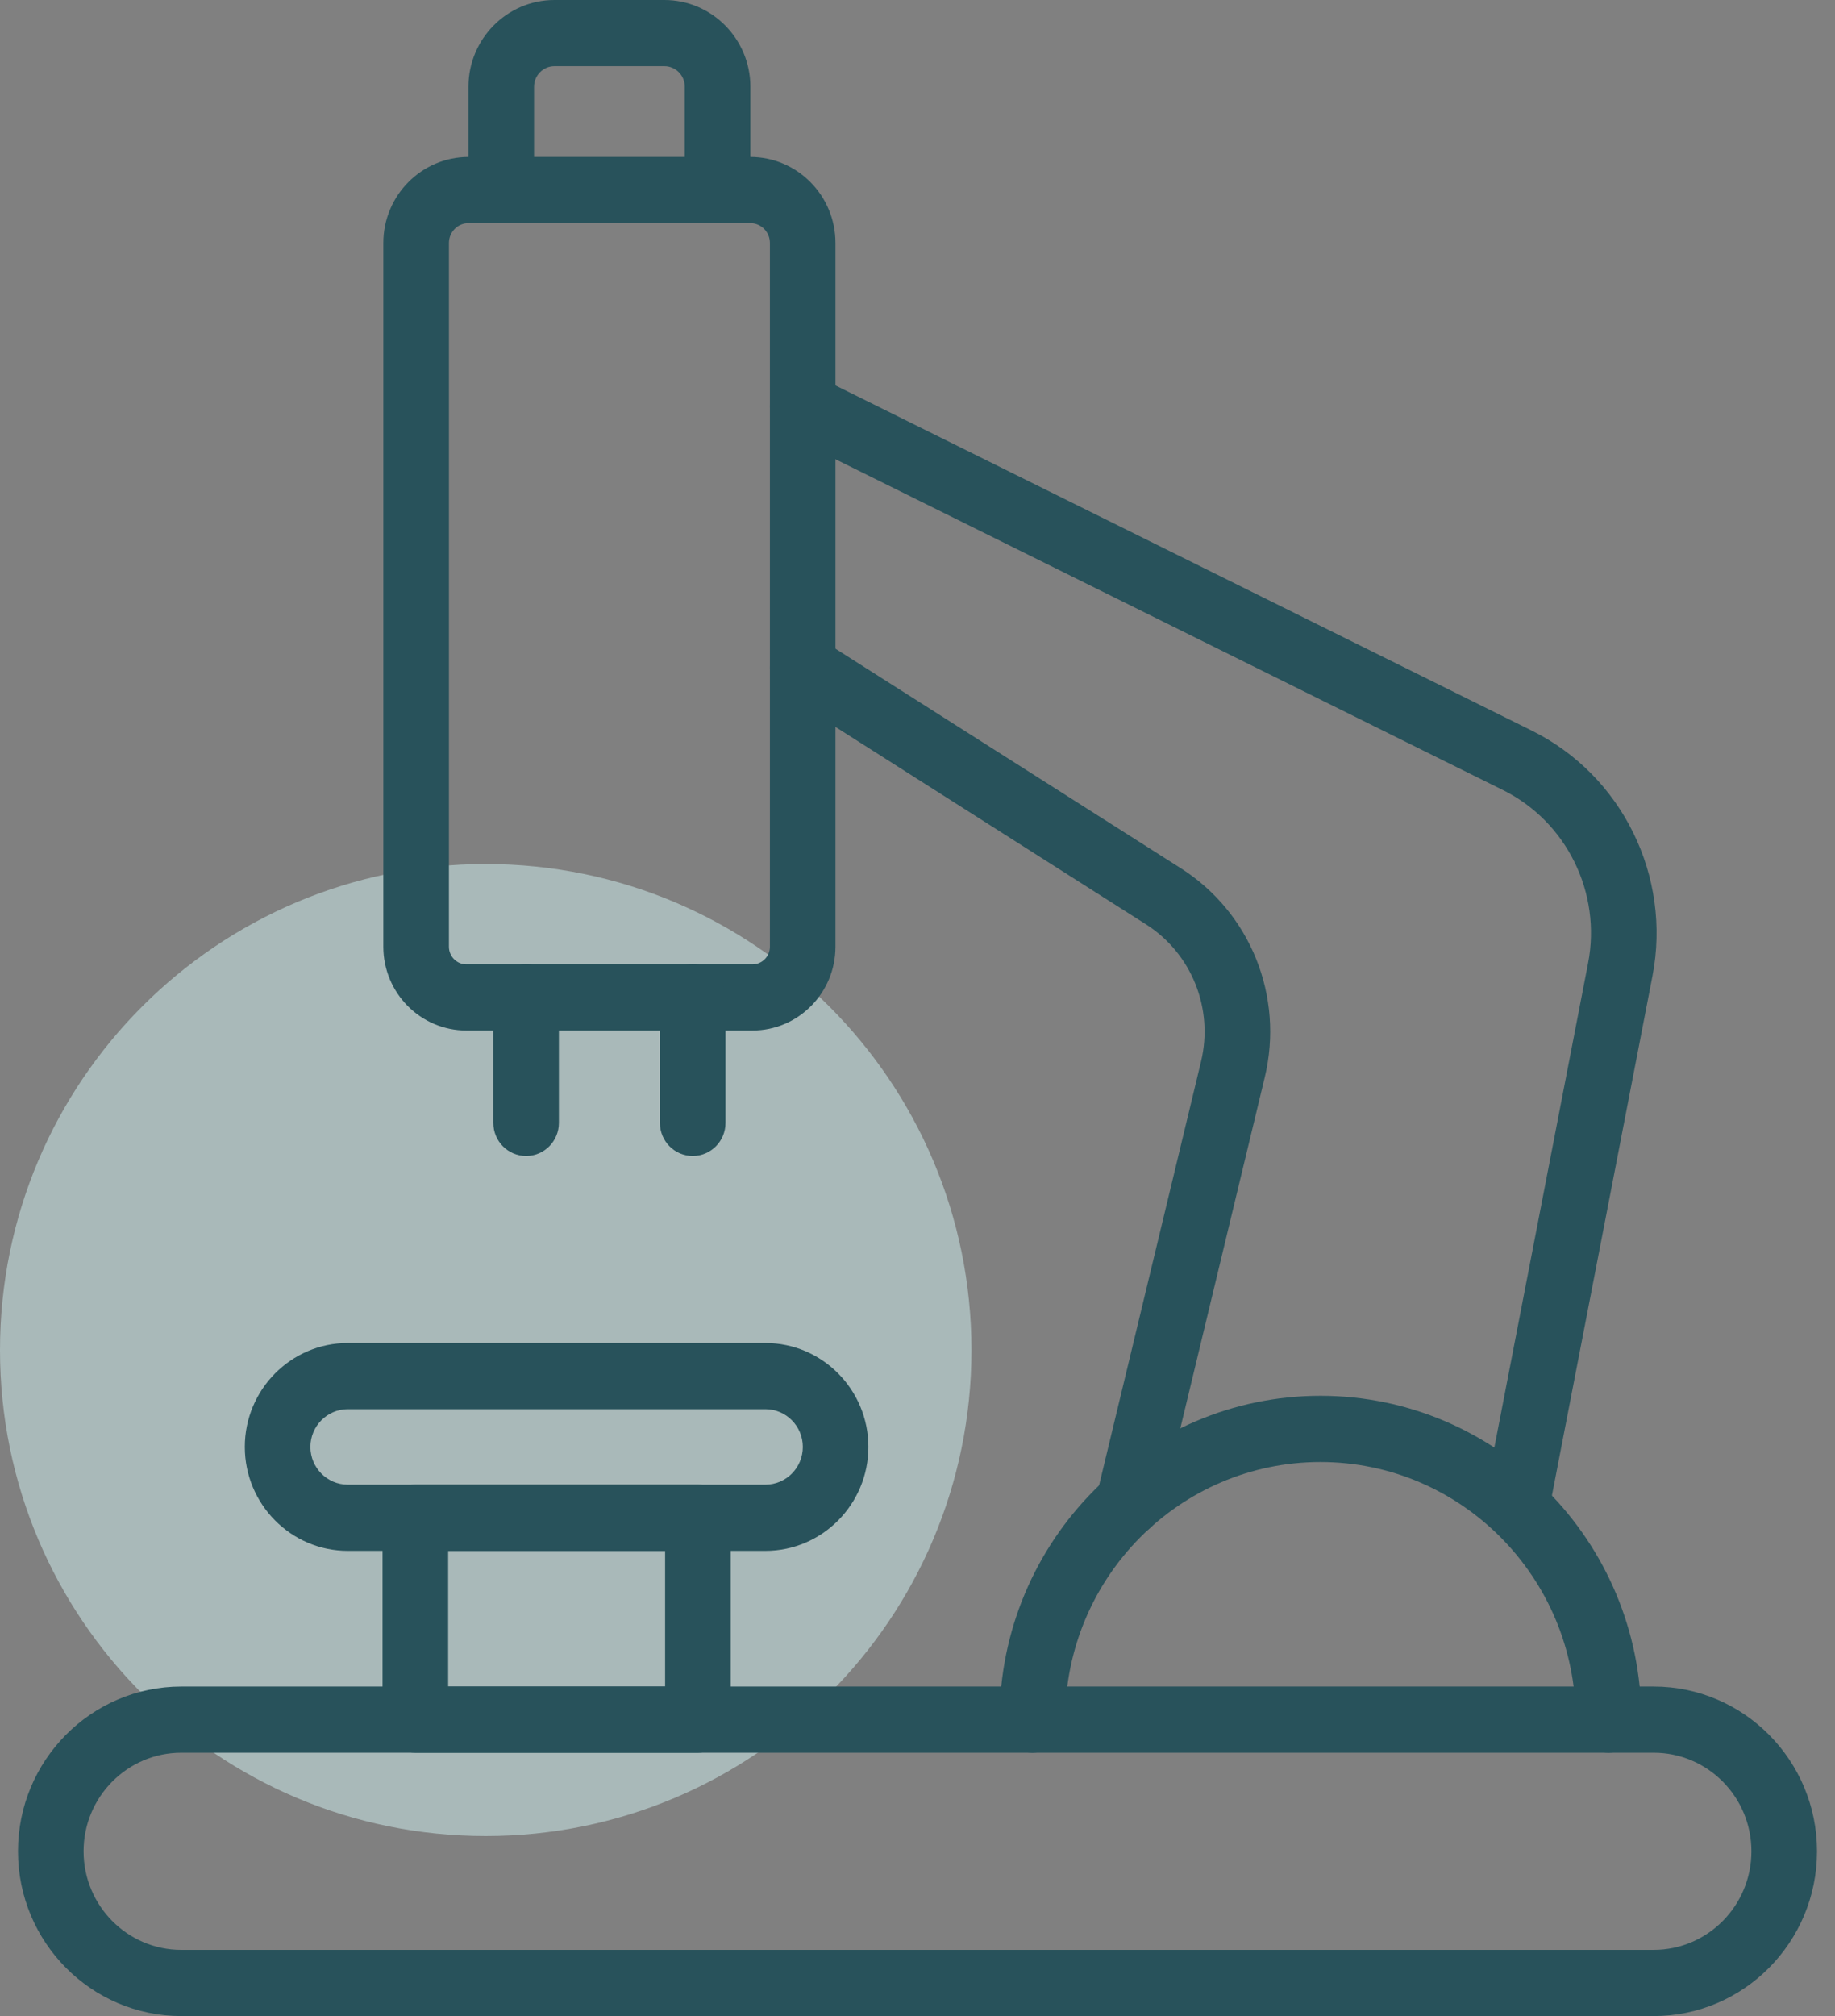
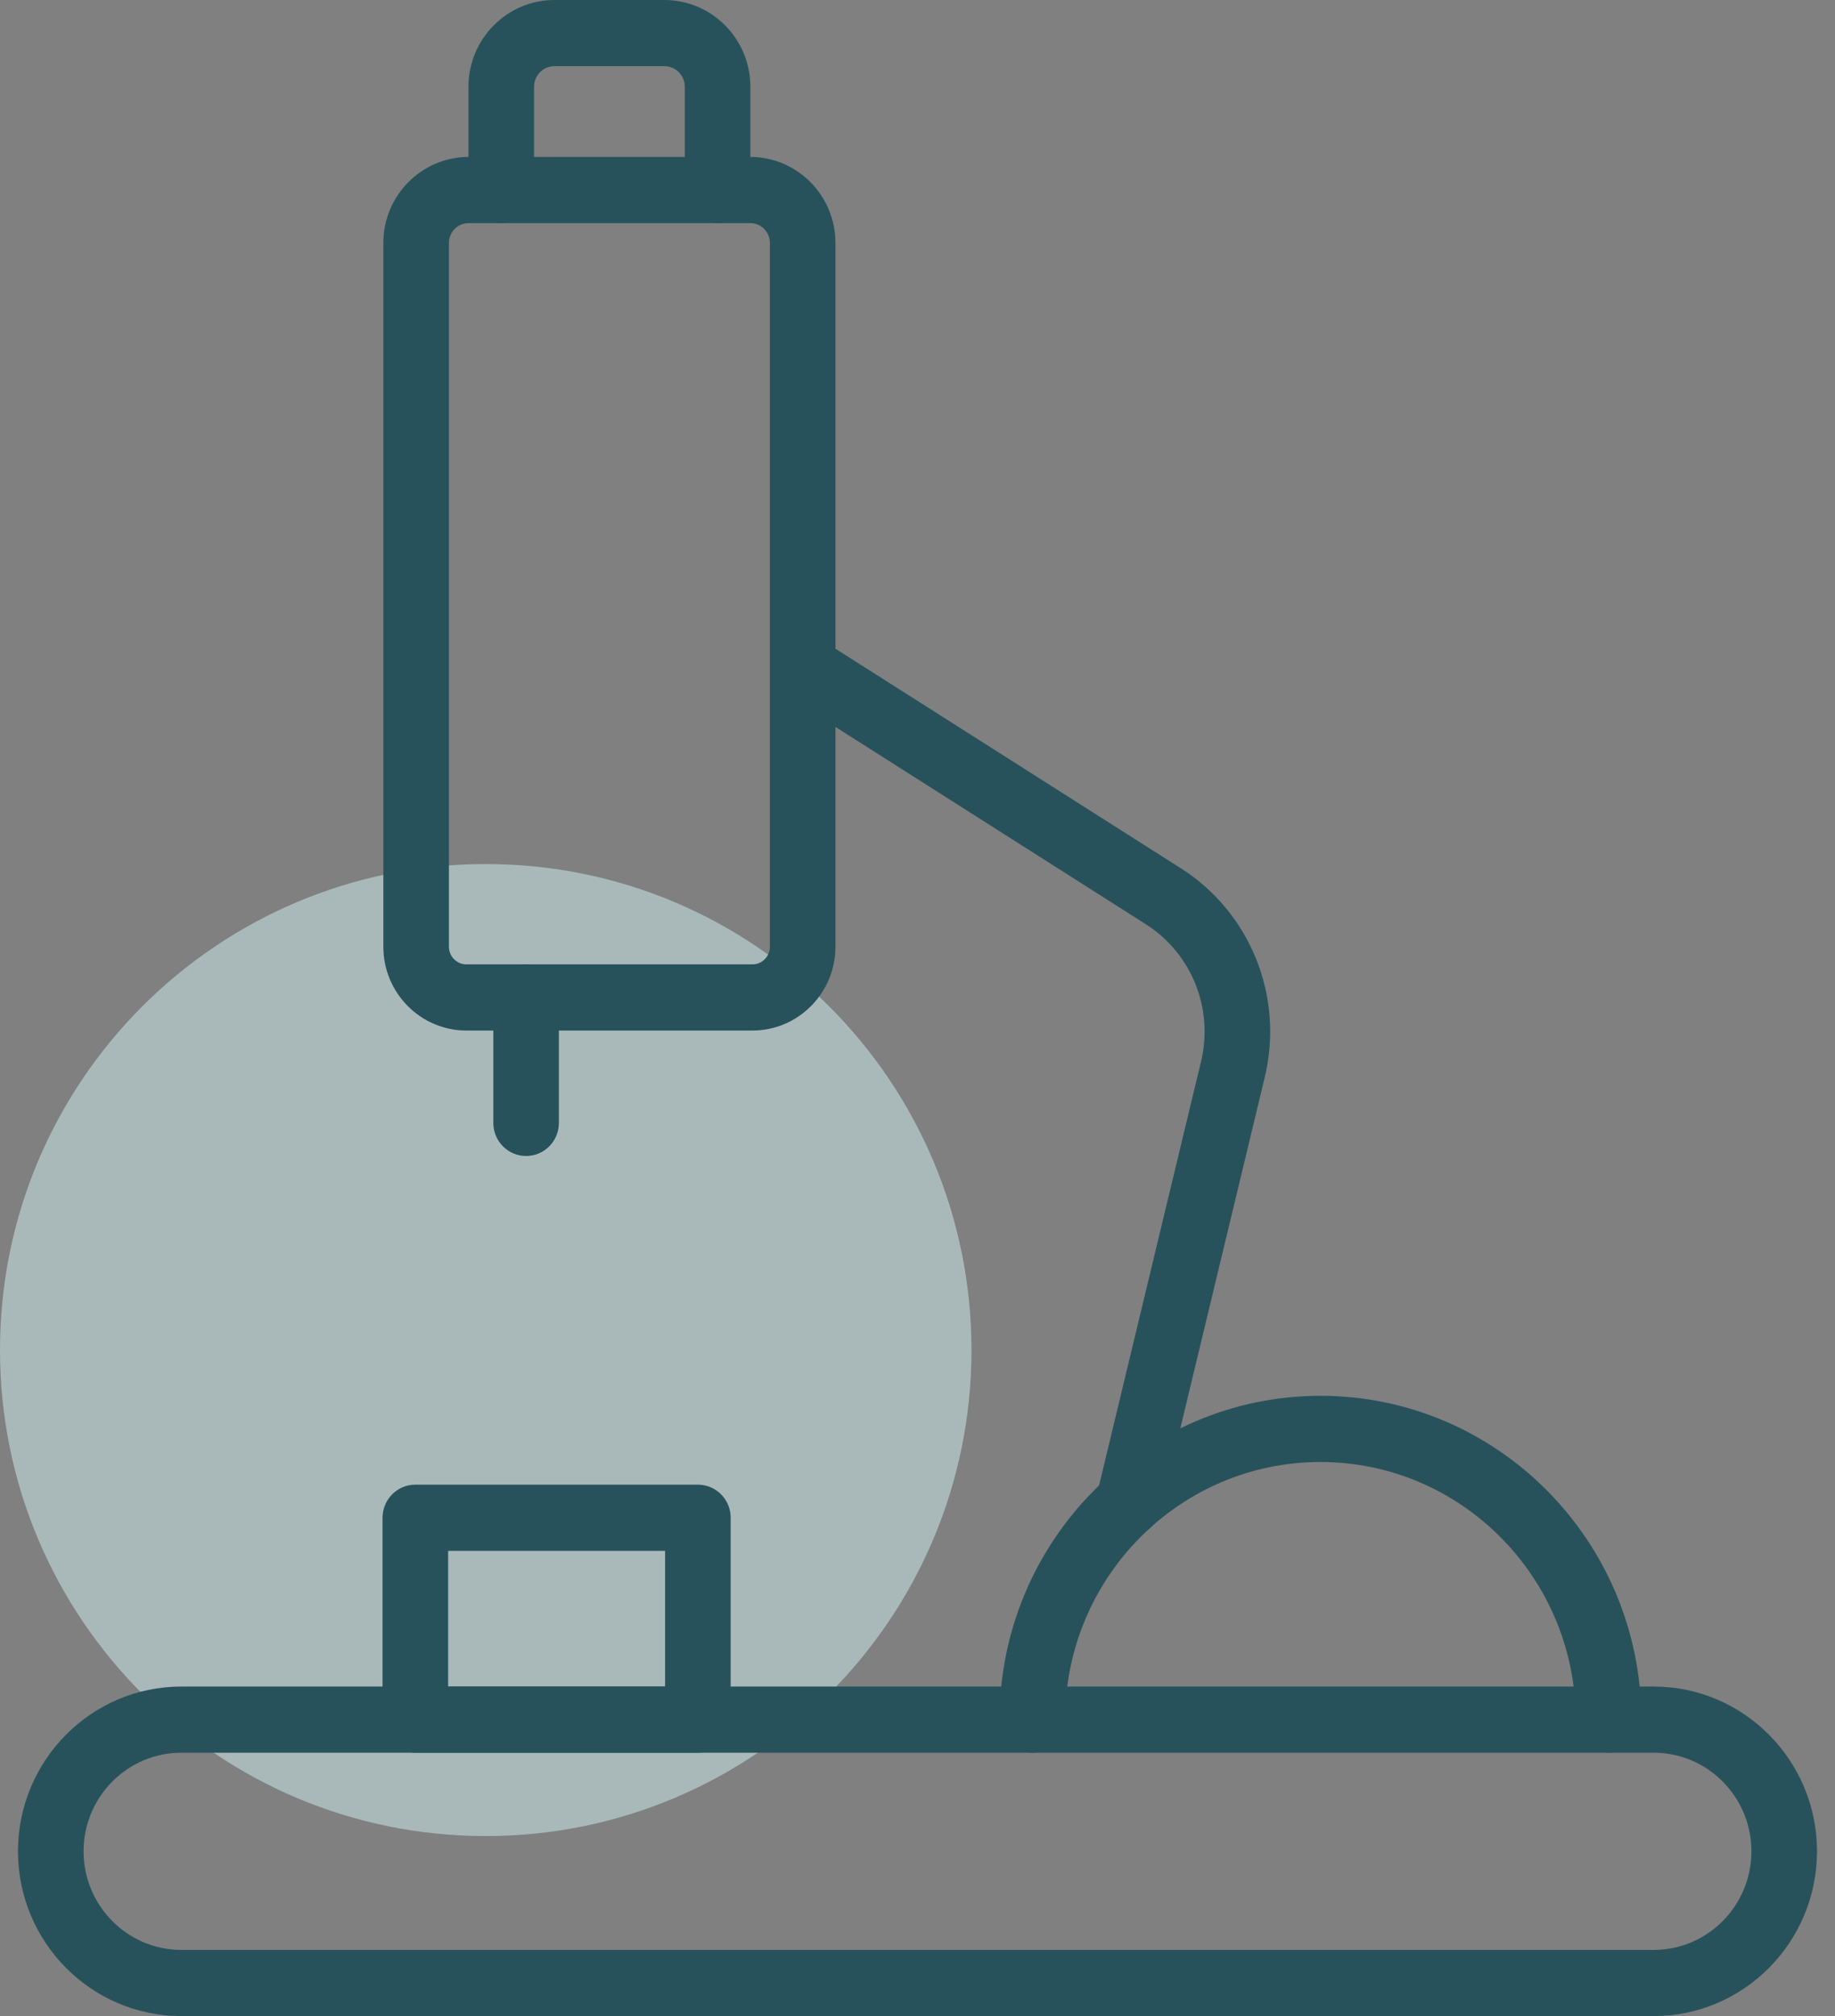
<svg xmlns="http://www.w3.org/2000/svg" id="Untitled-%u9801%u9762%201" viewBox="0 0 51 56" style="background-color:#ffffff00" version="1.1" xml:space="preserve" x="0px" y="0px" width="51px" height="56px">
  <rect x="0" y="0" width="51" height="56" fill="#808080" stroke="none" />
  <g>
    <path id="%u6A62%u5713%u5F62" opacity="0.502" d="M 0 37.5 C 0 30.044 6.044 24 13.5 24 C 20.956 24 27 30.044 27 37.5 C 27 44.956 20.956 51 13.5 51 C 6.044 51 0 44.956 0 37.5 Z" fill="#d2f1f2" />
    <g>
      <path d="M 45.961 56 L 5.038 56 C 2.536 56 0.5 53.947 0.5 51.423 C 0.5 48.9 2.536 46.847 5.038 46.847 L 45.961 46.847 C 48.464 46.847 50.5 48.9 50.5 51.423 C 50.5 53.947 48.464 56 45.961 56 ZM 5.038 48.685 C 3.541 48.685 2.323 49.913 2.323 51.423 C 2.323 52.934 3.541 54.162 5.038 54.162 L 45.961 54.162 C 47.459 54.162 48.677 52.934 48.677 51.423 C 48.677 49.913 47.459 48.685 45.961 48.685 L 5.038 48.685 Z" fill="#28525b" />
      <path d="M 20.913 28.625 L 12.962 28.625 C 11.689 28.625 10.654 27.581 10.654 26.297 L 10.654 6.749 C 10.654 5.431 11.717 4.359 13.024 4.359 L 20.851 4.359 C 22.157 4.359 23.22 5.431 23.22 6.749 L 23.22 26.297 C 23.22 27.581 22.185 28.625 20.913 28.625 ZM 13.024 6.197 C 12.722 6.197 12.477 6.444 12.477 6.749 L 12.477 26.297 C 12.477 26.567 12.694 26.787 12.962 26.787 L 20.913 26.787 C 21.18 26.787 21.398 26.567 21.398 26.297 L 21.398 6.749 C 21.398 6.444 21.153 6.197 20.851 6.197 L 13.024 6.197 Z" fill="#28525b" />
      <path d="M 19.943 6.197 C 19.439 6.197 19.032 5.785 19.032 5.278 L 19.032 2.409 C 19.032 2.095 18.778 1.838 18.466 1.838 L 15.409 1.838 C 15.097 1.838 14.843 2.095 14.843 2.409 L 14.843 5.278 C 14.843 5.785 14.435 6.197 13.932 6.197 C 13.428 6.197 13.02 5.785 13.02 5.278 L 13.02 2.409 C 13.02 1.081 14.092 0 15.409 0 L 18.466 0 C 19.783 0 20.855 1.081 20.855 2.409 L 20.855 5.278 C 20.855 5.785 20.446 6.197 19.943 6.197 Z" fill="#28525b" />
      <path d="M 14.622 32.11 C 14.118 32.11 13.711 31.698 13.711 31.191 L 13.711 27.706 C 13.711 27.198 14.118 26.787 14.622 26.787 C 15.125 26.787 15.533 27.198 15.533 27.706 L 15.533 31.191 C 15.533 31.698 15.125 32.11 14.622 32.11 Z" fill="#28525b" />
-       <path d="M 19.252 32.11 C 18.749 32.11 18.341 31.698 18.341 31.191 L 18.341 27.706 C 18.341 27.198 18.749 26.787 19.252 26.787 C 19.756 26.787 20.164 27.198 20.164 27.706 L 20.164 31.191 C 20.164 31.698 19.756 32.11 19.252 32.11 Z" fill="#28525b" />
      <path d="M 44.706 48.685 C 44.203 48.685 43.794 48.273 43.794 47.766 C 43.794 43.82 40.611 40.61 36.699 40.61 C 32.787 40.61 29.604 43.82 29.604 47.766 C 29.604 48.273 29.196 48.685 28.693 48.685 C 28.189 48.685 27.781 48.273 27.781 47.766 C 27.781 42.807 31.782 38.771 36.699 38.771 C 41.617 38.771 45.617 42.807 45.617 47.766 C 45.617 48.273 45.209 48.685 44.706 48.685 Z" fill="#28525b" />
      <path d="M 31.368 42.669 C 31.297 42.669 31.224 42.661 31.152 42.643 C 30.663 42.523 30.363 42.026 30.481 41.532 L 33.38 29.487 C 33.735 28.014 33.118 26.481 31.848 25.674 L 21.823 19.304 C 21.398 19.034 21.27 18.467 21.538 18.036 C 21.807 17.607 22.37 17.479 22.795 17.749 L 32.819 24.118 C 34.754 25.348 35.691 27.679 35.152 29.921 L 32.253 41.966 C 32.152 42.387 31.779 42.669 31.368 42.669 Z" fill="#28525b" />
-       <path d="M 42.164 42.668 C 42.106 42.668 42.047 42.663 41.988 42.652 C 41.494 42.554 41.172 42.071 41.268 41.573 L 44.137 26.756 C 44.516 24.802 43.542 22.823 41.77 21.945 L 21.907 12.105 C 21.456 11.881 21.27 11.33 21.491 10.874 C 21.713 10.418 22.259 10.231 22.711 10.454 L 42.574 20.295 C 45.084 21.539 46.462 24.341 45.927 27.109 L 43.058 41.926 C 42.973 42.365 42.591 42.668 42.164 42.668 Z" fill="#28525b" />
      <path d="M 19.396 48.685 L 11.544 48.685 C 11.04 48.685 10.632 48.273 10.632 47.766 L 10.632 42.158 C 10.632 41.65 11.04 41.239 11.544 41.239 L 19.396 41.239 C 19.899 41.239 20.308 41.65 20.308 42.158 L 20.308 47.766 C 20.308 48.273 19.899 48.685 19.396 48.685 ZM 12.455 46.847 L 18.485 46.847 L 18.485 43.078 L 12.455 43.078 L 12.455 46.847 Z" fill="#28525b" />
-       <path d="M 21.274 43.078 L 9.665 43.078 C 8.088 43.078 6.804 41.783 6.804 40.191 C 6.804 38.599 8.088 37.305 9.665 37.305 L 21.274 37.305 C 22.852 37.305 24.135 38.599 24.135 40.191 C 24.135 41.783 22.852 43.078 21.274 43.078 ZM 9.665 39.143 C 9.093 39.143 8.627 39.614 8.627 40.191 C 8.627 40.769 9.093 41.239 9.665 41.239 L 21.274 41.239 C 21.847 41.239 22.313 40.769 22.313 40.191 C 22.313 39.614 21.847 39.143 21.274 39.143 L 9.665 39.143 Z" fill="#28525b" />
    </g>
  </g>
</svg>